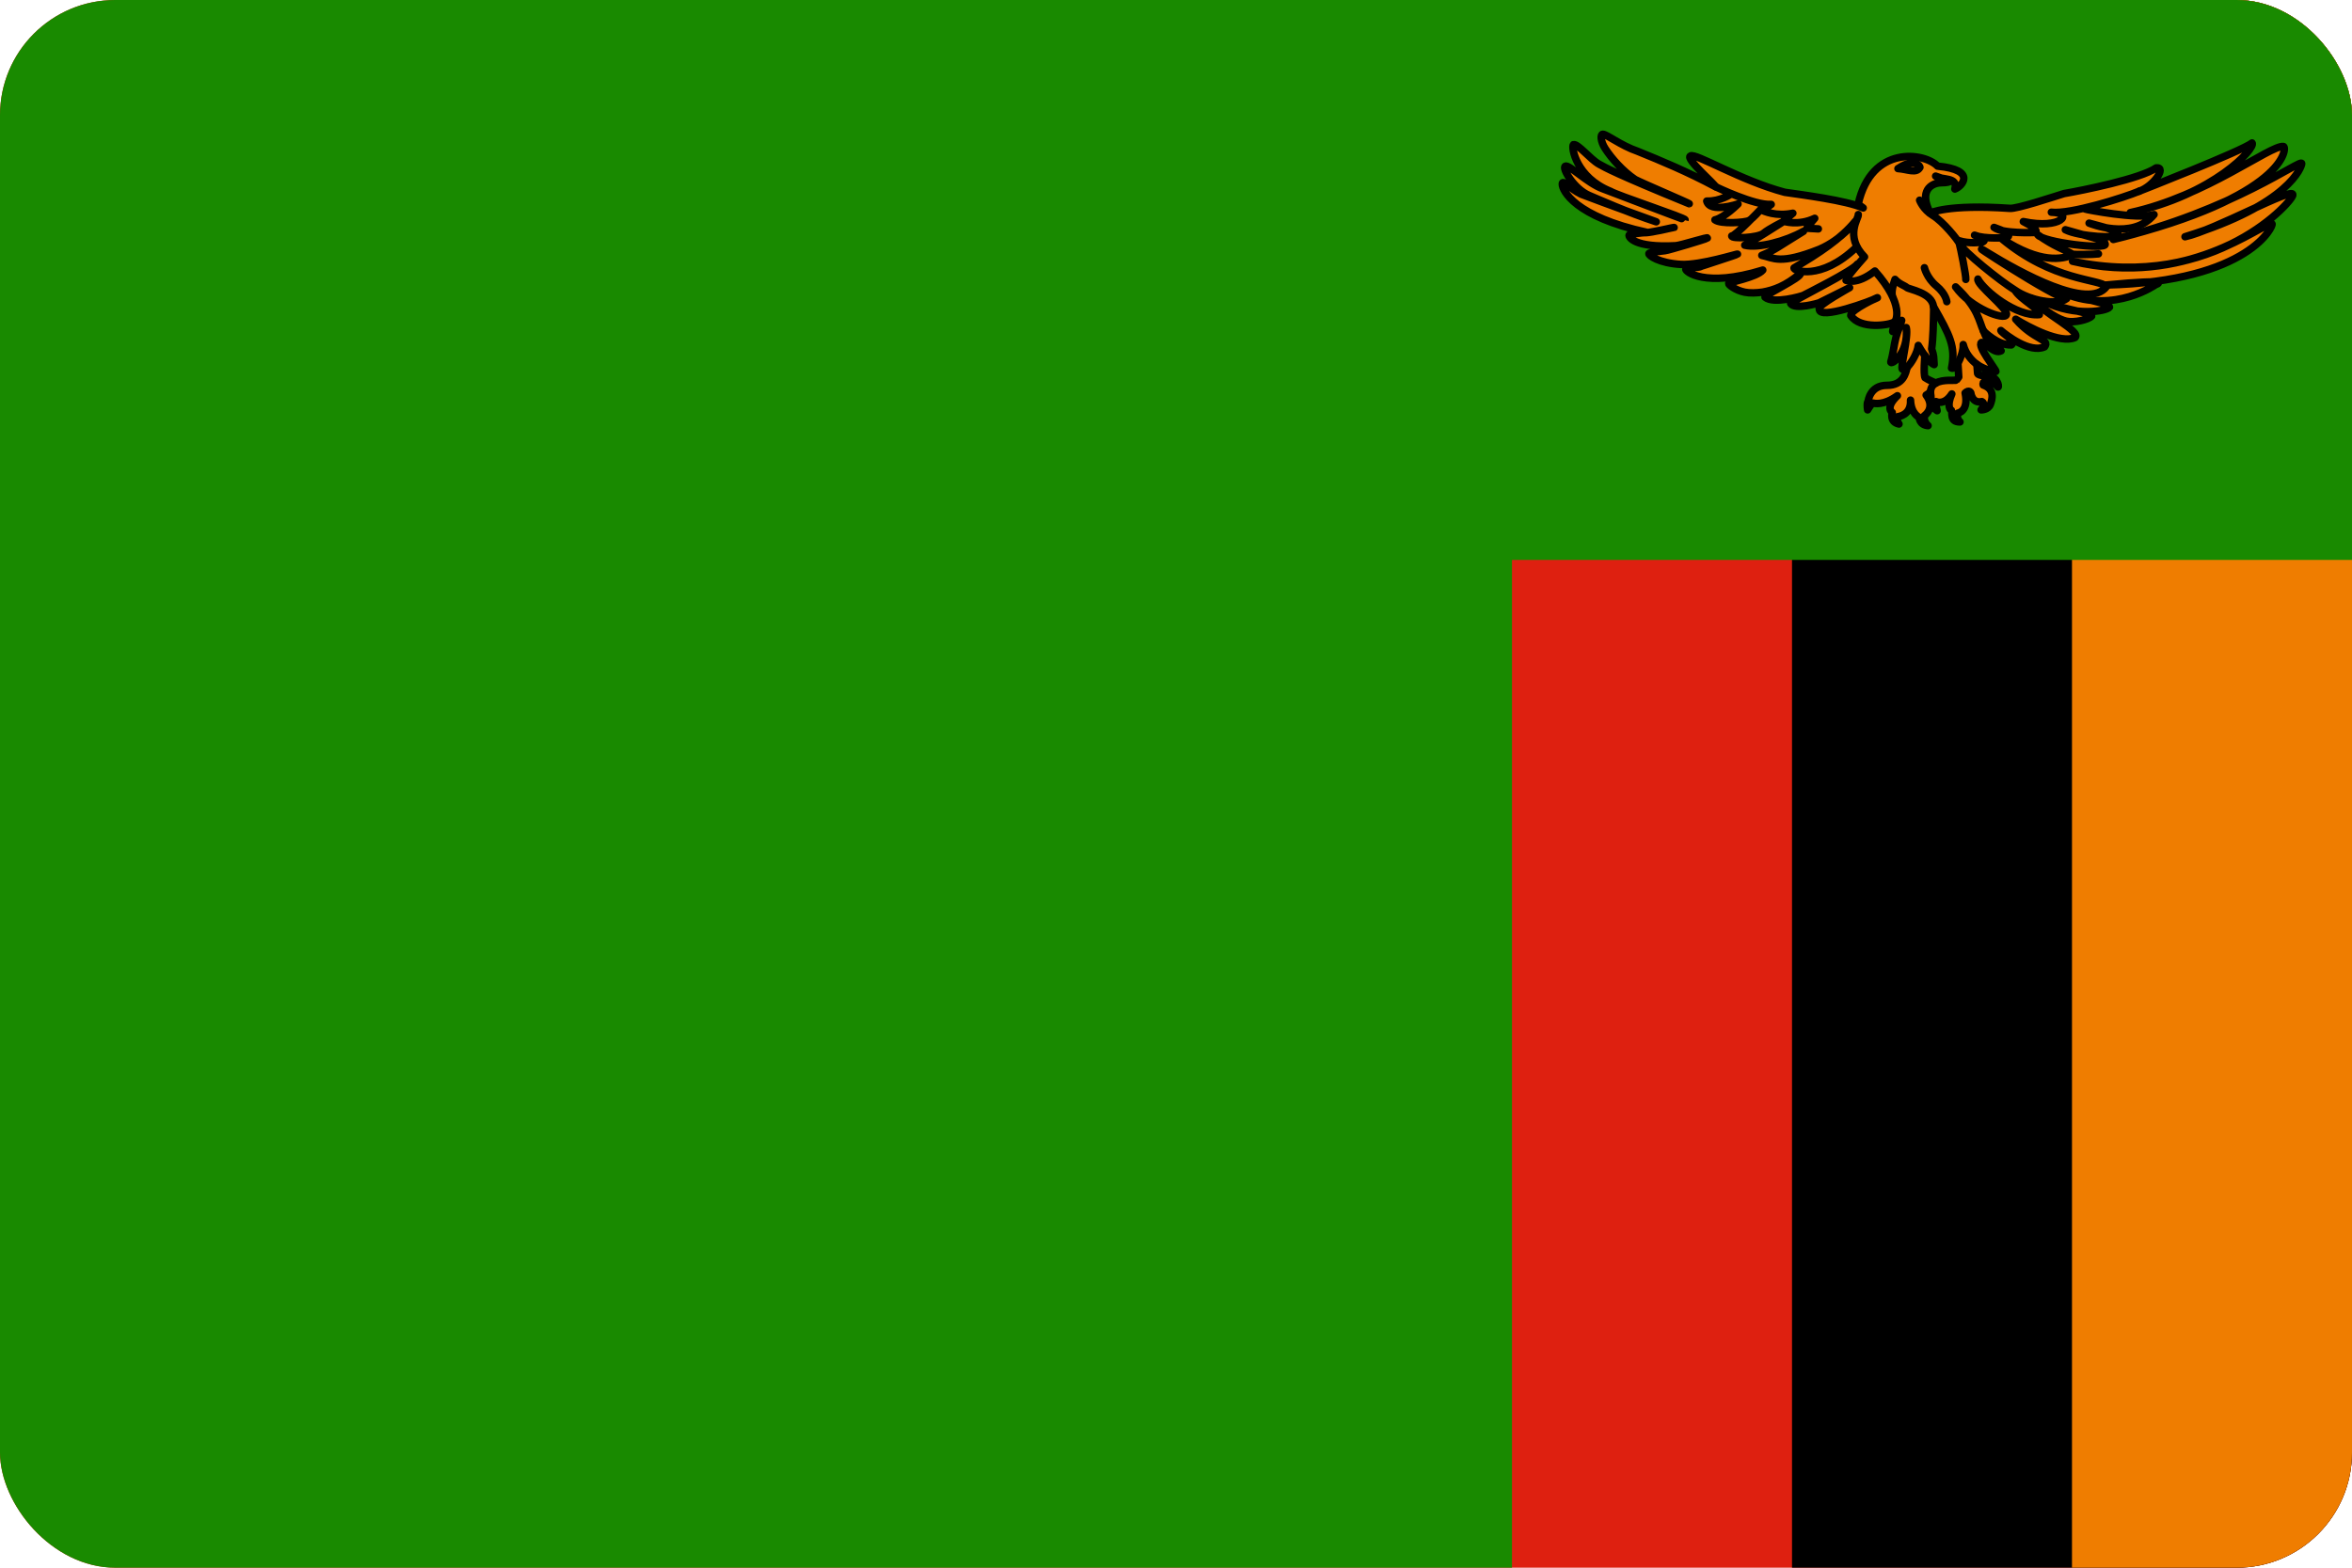
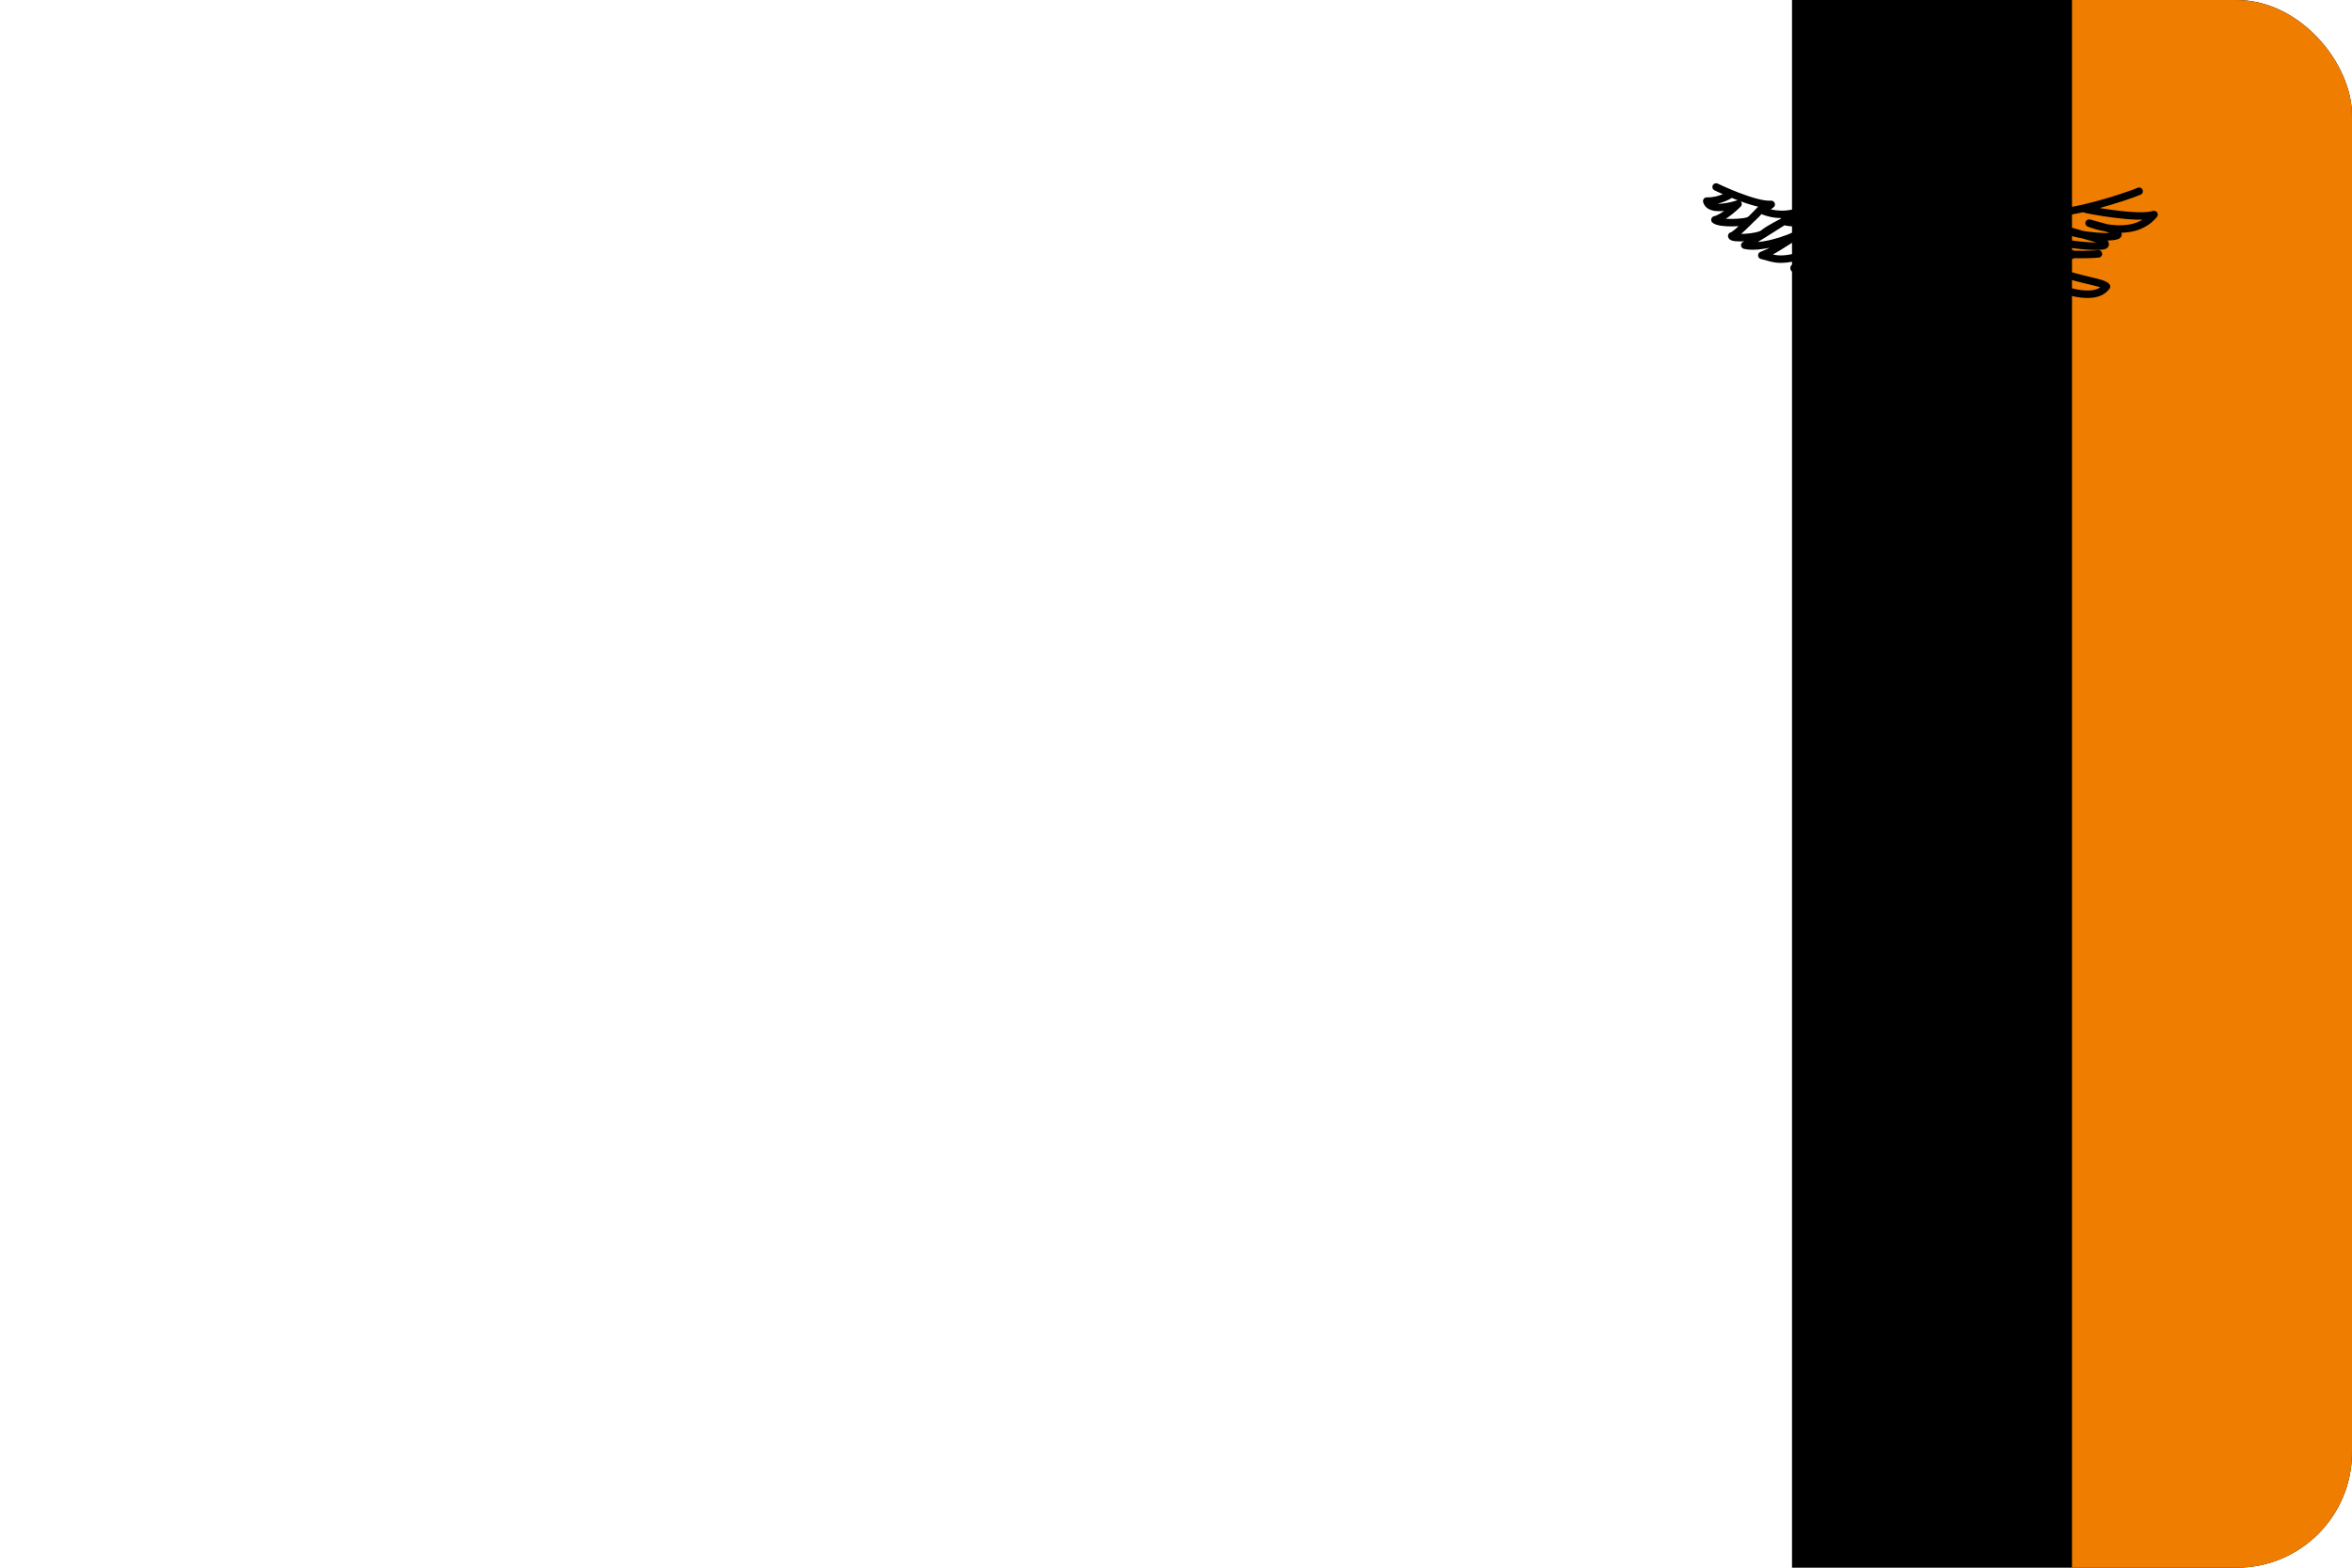
<svg xmlns="http://www.w3.org/2000/svg" width="306" height="204" viewBox="0 0 306 204" fill="none">
  <g clip-path="url(#clip0_154_53618)">
-     <path d="M0 0H306V204H0V0Z" fill="#DE2010" />
    <path d="M233.145 0H306.002V204H233.145V0Z" fill="black" />
    <path d="M269.57 0H305.999V204H269.57V0Z" fill="#EF7D00" />
-     <path d="M0 0H306V72.857H196.714V204H0V0Z" fill="#198A00" />
-     <path d="M250.453 49.145C250.938 49.483 251.871 49.847 251.871 49.847C252.756 49.318 254.449 49.56 254.537 49.465C254.676 49.314 254.838 49.061 254.838 49.061L254.728 47.247C254.419 47.743 254.133 47.992 253.901 47.901C254.478 45.117 253.652 43.582 251.584 39.947C251.536 42.106 251.507 44.015 251.312 45.396C251.654 46.435 251.555 46.388 251.639 47.445C251.232 47.265 250.806 46.784 250.431 46.27C250.431 46.27 250.222 48.701 250.453 49.145ZM258.462 43.986C259.329 45.407 260.093 45.095 260.35 45.65C259.498 46.112 258.44 44.687 257.798 44.566C257.155 44.97 259.692 48.102 259.674 48.33C259.641 48.385 258.356 48.227 257.199 47.412C257.247 48.066 257.284 48.55 257.284 48.576C257.284 48.639 257.375 48.914 258.852 48.955C260.052 49.127 260.144 50.732 259.869 50.288C259.59 49.843 258.62 49.549 258.62 49.549C258.62 49.549 257.838 49.59 258.022 50.1C259.546 50.629 259.222 51.918 258.943 52.638C258.668 53.358 257.746 53.336 257.746 53.336C257.746 53.336 258.415 52.553 257.838 52.256C256.567 52.553 256.406 51.114 256.406 51.114C256.406 51.114 256.2 50.647 255.668 51.136C256.174 53.548 254.724 53.758 254.724 53.758C254.724 53.758 254.471 54.437 254.999 54.904C253.615 54.922 254.052 53.673 253.89 53.402C253.729 53.358 253.248 52.807 253.938 51.264C252.925 52.829 251.885 52.256 251.885 52.256C251.885 52.256 251.816 52.744 252.025 53.442C251.239 52.851 251.217 52.575 251.217 51.518C251.18 51.33 251.166 51.139 251.169 50.967C250.997 51.136 250.798 51.301 250.593 51.411C251.863 53.104 250.361 54.099 250.361 54.099C250.361 54.099 250.225 54.882 250.846 55.388C249.693 55.304 249.693 54.309 249.693 54.309C249.693 54.309 248.632 53.864 248.562 52.069C248.679 54.055 246.902 54.224 246.902 54.224C246.902 54.224 246.671 54.669 247.064 55.179C245.793 54.922 246.186 53.673 246.186 53.673C246.186 53.673 245.195 53.082 246.854 51.496C245.033 52.807 243.88 52.491 243.601 52.447C243.601 52.447 243.395 52.66 242.98 53.336C242.841 52.34 243.05 52.193 243.05 52.193C243.05 52.193 243.274 50.133 245.496 50.141C247.637 50.148 247.945 48.539 248.114 47.805C247.809 48.081 247.64 48.088 247.512 48.04C247.185 47.912 248.331 43.795 248.007 42.631C248.364 46.127 245.918 47.588 245.995 47.096C246.333 45.969 246.406 44.908 246.652 43.968C246.895 43.028 247.317 42.209 247.413 41.691C247.119 42.289 246.355 43.116 246.281 43.145C246.076 43.292 246.718 41.702 246.425 41.907C245.83 42.319 241.989 42.906 240.788 41.048C240.799 40.255 244.526 38.584 244.243 38.749C243.682 39.087 236.51 41.779 236.701 40.185C236.304 39.811 240.773 37.358 240.67 37.413C240.571 37.468 236.855 39.307 236.708 39.385C236.565 39.462 233.539 40.336 232.97 39.506C232.874 39.322 241.596 35.007 241.625 34.39C241.052 35.217 234.861 38.305 234.622 38.43C234.383 38.551 230.737 39.605 229.635 38.672C229.4 38.448 234.464 36.098 234.233 35.58C232.298 37.222 230.774 37.747 229.33 38.011C228.526 38.129 227.645 38.154 227.002 38.026C225.713 37.761 224.887 37.027 224.902 36.906C224.898 36.733 228.578 36.087 229.341 35.143C221.747 37.493 219.18 35.29 219.32 34.996C219.379 34.879 221.061 34.794 221.229 34.706C221.347 34.618 225.948 33.171 226.047 33.072C226.147 32.969 221.27 34.534 218.707 34.409C215.809 34.243 214.447 33.226 214.524 32.995C214.59 32.826 216.323 32.657 216.65 32.617C217.028 32.587 221.968 31.115 222.122 30.986C222.438 30.726 218.696 31.937 218.005 31.974C212.611 32.272 211.84 30.839 211.95 30.568C211.983 30.483 213.812 30.244 214.098 30.285C214.425 30.307 217.759 29.642 217.803 29.613C217.972 29.499 214.568 30.347 214.293 30.241C204.888 28.206 203.254 24.78 203.254 23.961C203.254 23.253 204.22 24.552 205.703 25.265C208.953 26.51 215.714 28.941 215.482 28.864C211.851 27.696 207.818 25.863 206.768 25.438C204.763 24.589 203.202 21.883 203.639 21.626C204.095 21.347 206.53 23.847 208.513 24.56C208.913 24.703 219.21 28.658 219.232 28.599C219.32 28.368 210.312 25.404 209.57 24.909C205.024 23.109 204.396 19.107 204.708 18.824C205.277 18.662 206.882 20.719 208.054 21.369C208.788 21.776 210.202 22.602 219.772 26.514C219.863 26.48 213.536 23.789 212.732 23.355C211.105 22.25 209.684 20.634 208.839 19.338C208.219 18.383 208.2 17.469 208.524 17.469C209.056 17.469 210.819 18.916 213.044 19.679C216.162 20.946 219.515 22.334 223.183 24.299C223.403 24.218 219.173 20.608 219.937 20.296C220.51 19.845 226.466 23.502 232.202 25.023C234.328 25.335 240.219 26.084 242.404 27.057C241.963 26.756 241.889 26.664 241.754 26.558C243.483 18.831 250.398 19.848 252.08 21.618C257.25 22.107 255.264 24.273 254.331 24.6C254.794 22.984 252.664 23.48 251.83 22.918C252.469 23.146 253.108 23.363 253.747 23.59C253.207 23.833 252.991 23.73 252.242 23.803C251.331 23.928 249.598 24.776 251.133 27.722C251.133 27.722 253.303 26.554 261.474 27.112C262.359 27.211 267.052 25.643 268.543 25.188C270.915 24.78 278.476 23.264 280.521 21.846C281.957 21.692 280.132 24.277 278.311 24.883C278.311 24.883 291.784 19.617 292.996 18.604C293.55 19.213 287.972 25.39 277.154 27.666C286.981 25.54 295.372 18.857 297.083 19.059C297.579 19.162 297.469 25.592 274.943 31.163C290.514 27.413 299.459 20.561 299.459 21.284C299.459 21.644 297.909 26.627 284.274 30.806C288.083 29.998 298.405 24.226 298.295 25.338C298.629 25.794 288.303 37.945 269.644 33.998C284.55 37.541 294.212 28.985 295.592 29.135C295.868 29.187 292.831 36.63 274.062 37.086C283.059 36.227 280.466 37.034 280.466 37.034C280.466 37.034 275.164 40.831 268.763 38.25C273.787 39.517 274.337 39.568 274.448 39.972C274.117 40.479 269.975 41.239 266.001 39.264C268.634 40.328 272.086 40.685 272.13 41.136C271.697 41.603 269.843 42.029 268.833 41.794C267.926 41.584 266.251 40.696 264.239 38.797C266.042 40.912 270.805 43.112 269.975 43.92C268.043 44.783 263.905 42.554 262.248 41.54C264.621 44.276 266.773 44.126 266.001 45.135C264.07 45.998 261.033 43.619 260.317 43.009C260.317 43.263 262.359 44.379 261.694 44.882C259.928 44.985 258.11 43.123 258.051 43.061C258.176 43.387 258.304 43.696 258.462 43.986Z" fill="#EF7D00" stroke="black" stroke-width="0.972" stroke-linecap="round" stroke-linejoin="round" />
    <path d="M223.27 24.332C223.27 24.332 228.308 26.77 230.438 26.598C229.873 27.086 229.028 27.288 229.028 27.288M229.028 27.288C229.561 27.49 231.033 28.206 233.255 27.747C232.722 28.236 232.032 28.779 232.032 28.779C232.032 28.779 233.941 29.44 236.101 28.408C235.443 29.154 235.069 29.701 235.069 29.701L236.571 29.785M229.028 27.288C229.028 27.288 228.092 28.408 227.559 28.695C227.027 28.981 223.865 29.183 223.116 28.61C224.364 28.32 226.12 26.543 226.12 26.543C226.12 26.543 222.488 27.777 222.051 26.168C223.802 26.227 225.213 25.25 225.213 25.25M229.028 27.288C229.028 27.288 225.774 30.733 225.304 30.703C225.242 31.107 228.716 30.96 229.436 30.358C230.155 29.756 231.969 28.867 231.969 28.867C231.969 28.867 227.214 31.908 226.994 31.908C228.778 32.341 232.348 31.394 234.632 30.101C231.25 32.169 230.938 32.539 229.215 33.23C230.75 33.546 231.532 34.493 236.729 32.426C239.7 31.133 241.389 28.779 241.389 28.779C239.545 31.049 236.633 32.973 233.409 34.864C233.222 35.209 236.854 36.616 241.484 32.198M241.767 27.92C241.859 28.379 239.92 30.703 242.579 33.432C240.17 36.127 240.17 36.472 240.17 36.472C240.17 36.472 241.514 37.163 243.926 35.268C247.9 39.744 246.574 41.794 246.574 41.794M246.258 38.632C246.258 38.632 245.891 38.151 246.545 36.355C247.132 37.005 247.786 37.145 248.072 37.405C248.359 37.67 251.359 38.07 251.55 39.906M250.371 34.838C250.371 34.838 250.683 36.186 251.935 37.218C253.188 38.254 253.283 39.256 253.283 39.256M248.113 47.805C248.708 47.221 249.471 45.899 249.571 44.948C249.787 45.308 250.048 45.763 250.43 46.27M254.726 47.247C255.127 46.564 255.464 45.502 255.417 44.838C255.714 46.006 256.478 46.88 257.198 47.412M249.747 26.054C249.747 26.054 250.184 27.259 251.465 28.034C252.78 28.808 254.752 31.25 254.91 31.68M254.91 31.68C255.061 32.202 255.817 35.955 255.755 36.359M254.91 31.68C255.446 32.73 260.191 36.546 262.133 37.743M278.309 24.883C276.378 25.695 269.368 27.92 266.885 27.619C269.863 27.666 268.207 29.895 263.239 28.834C265.615 30.046 264.729 30.252 264.729 30.252C264.729 30.252 260.536 30.454 259.43 29.591C262.247 30.553 261.087 30.909 261.087 30.909C261.087 30.909 258.215 31.162 256.893 30.604C258.935 31.162 257.884 31.515 257.884 31.515C257.884 31.515 256.228 31.768 254.848 31.313M271.299 27.211C271.409 27.262 278.034 28.581 280.245 27.92C277.428 31.364 271.795 29.036 271.795 29.036C274.556 29.796 274.667 29.745 275.552 30.454C275.827 31.111 270.473 30.806 268.707 29.895C273.62 31.313 273.73 31.214 273.895 31.768C274.116 32.529 265.835 31.566 265.115 30.553C267.326 32.124 268.541 32.429 269.753 33.138C268.262 33.744 265.504 34.35 260.426 31.06C267.105 36.63 273.121 36.274 274.061 37.288C271.743 40.428 262.743 35.415 258.604 32.885C254.462 30.351 267.656 39.01 268.872 38.859C267.733 39.778 264.113 39.142 262.133 37.743M262.133 37.743C262.831 38.973 265.534 40.288 265.324 40.942C262.28 41.221 258.145 37.835 257.33 36.315C257.117 37.053 261.234 40.126 261.043 40.938C260.855 41.749 256.397 40.137 254.429 37.332C257.396 40.079 257.469 41.823 258.05 43.06M273.01 33.035C272.239 33.138 269.918 33.138 269.588 33.087M251.869 49.847C251.388 50.1 251.186 50.519 251.168 50.967M249.787 21.773C249.787 21.64 249.181 20.451 246.927 21.938C248.135 22.004 249.328 22.639 249.787 21.773Z" stroke="black" stroke-width="0.972" stroke-linecap="round" stroke-linejoin="round" />
  </g>
  <defs>
    <clipPath id="clip0_154_53618">
      <rect width="306" height="204" rx="15" fill="white" />
    </clipPath>
  </defs>
</svg>